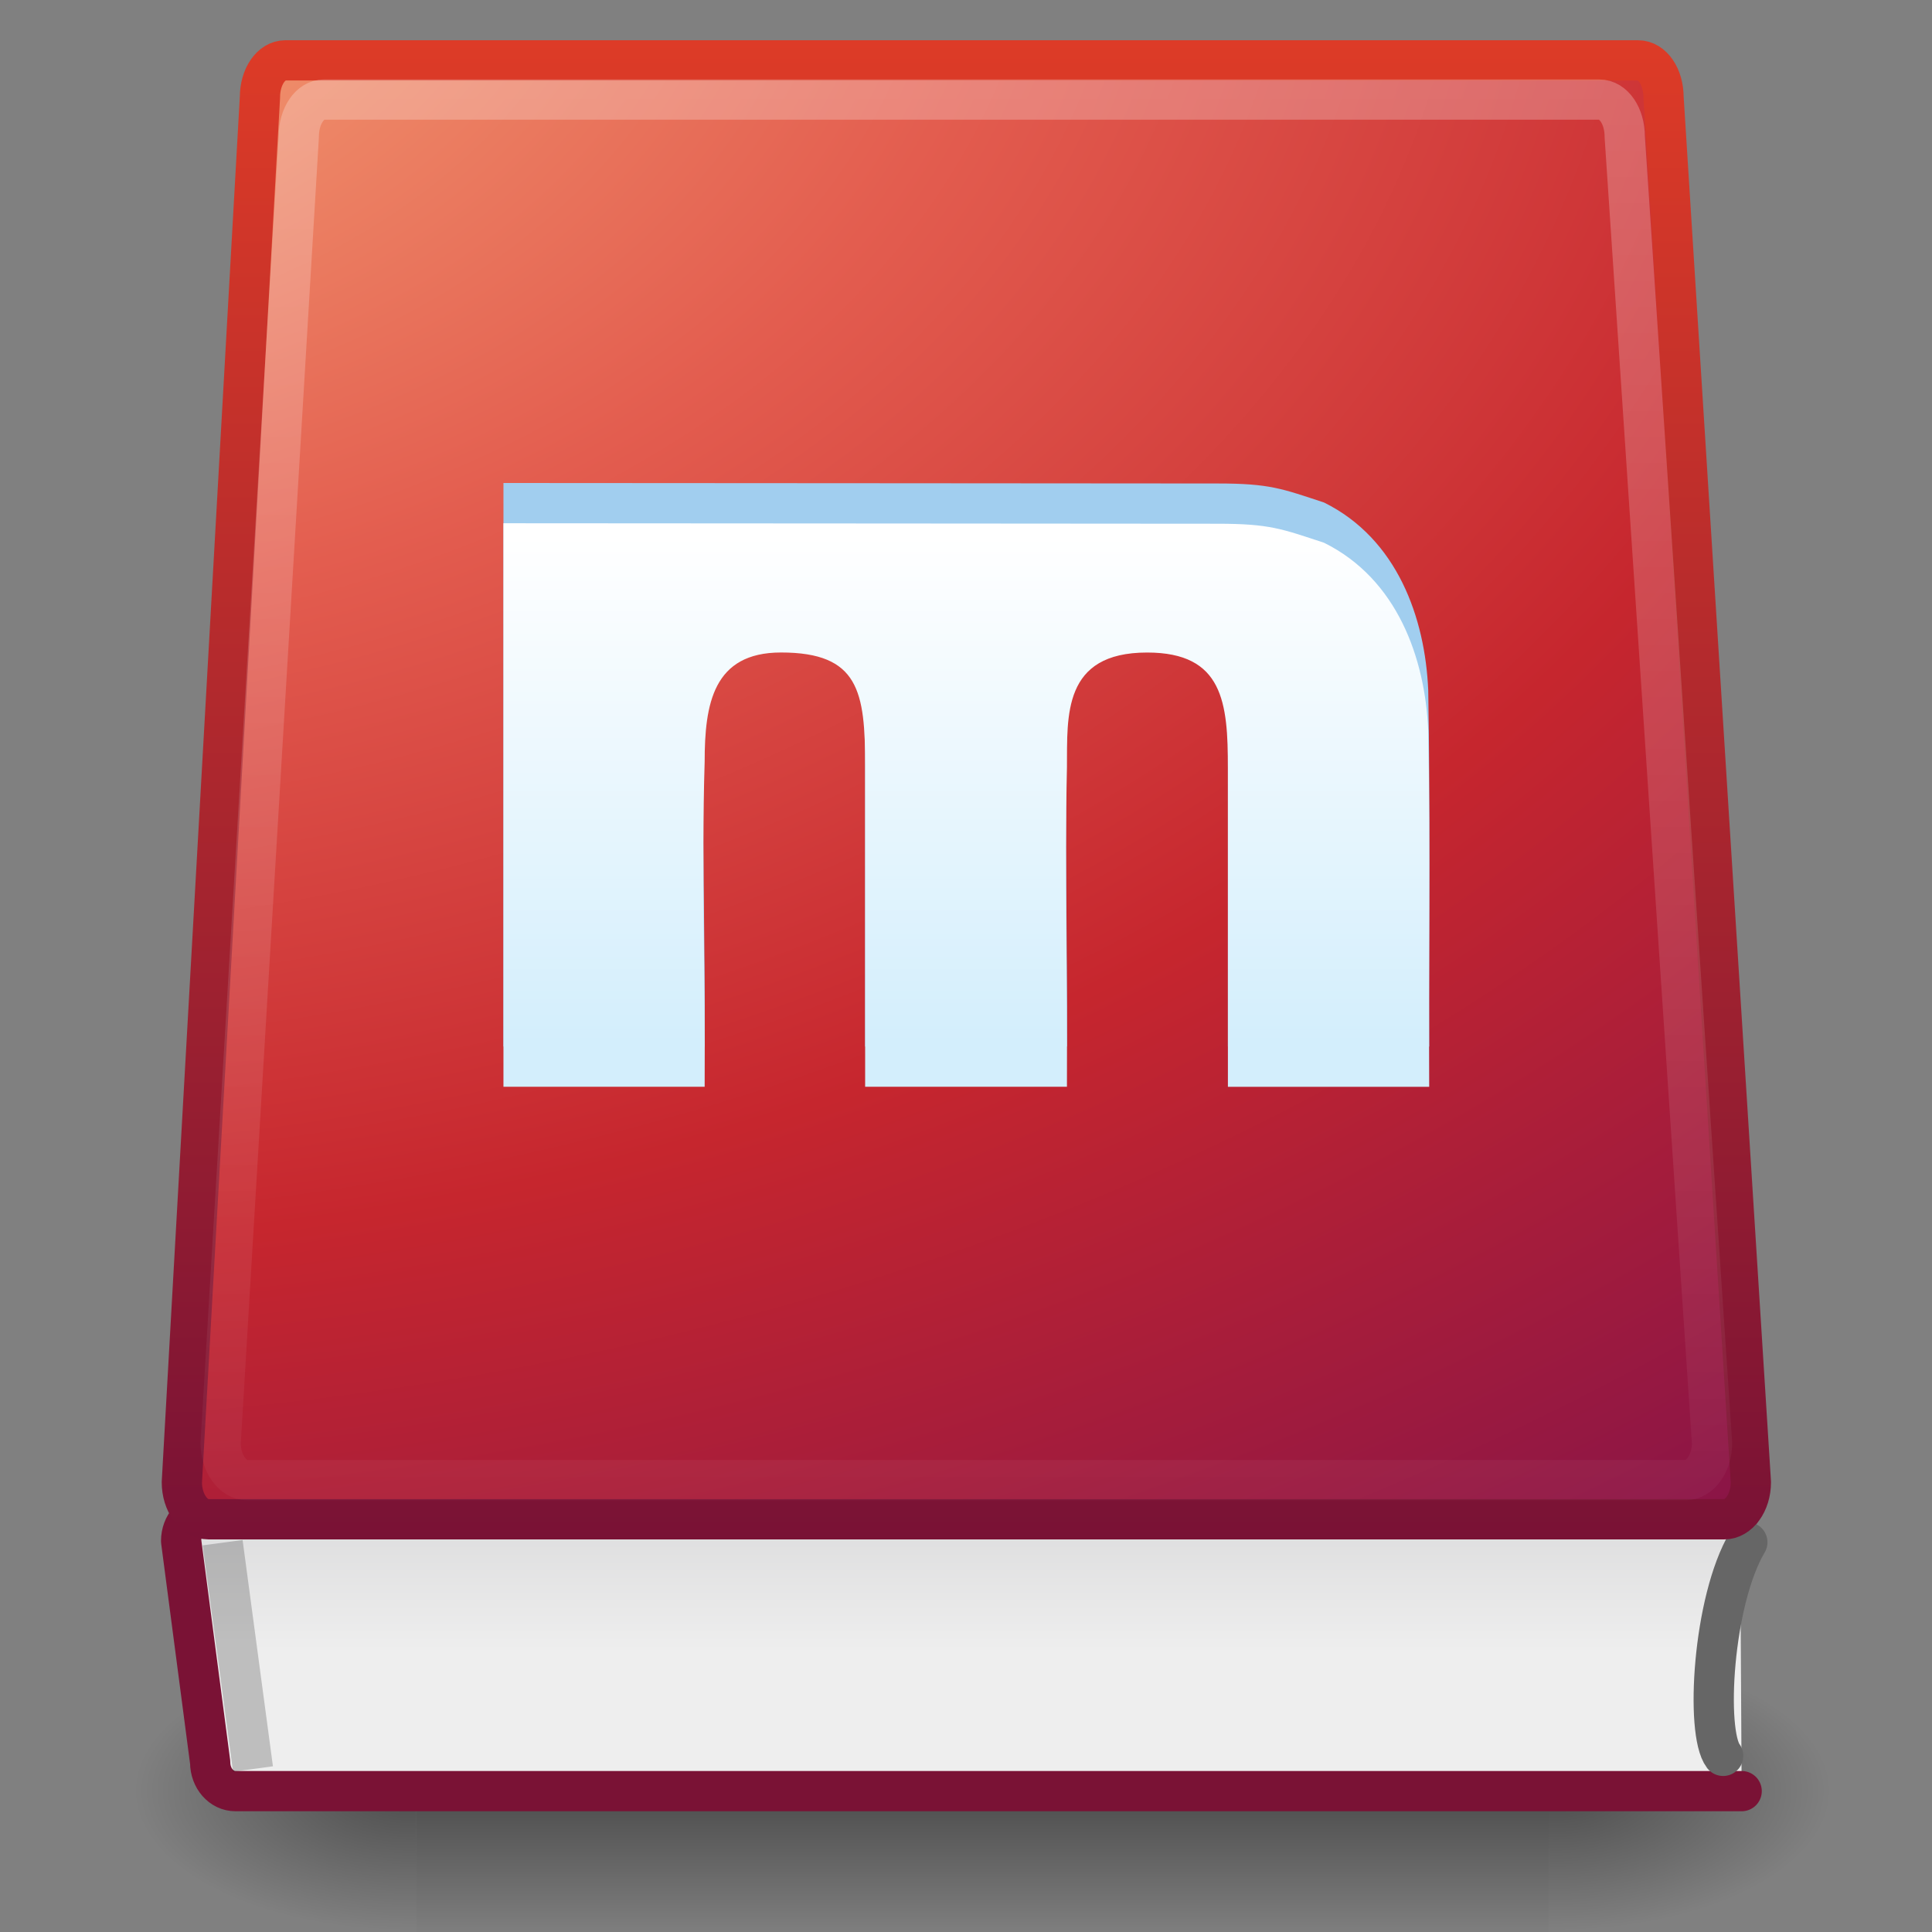
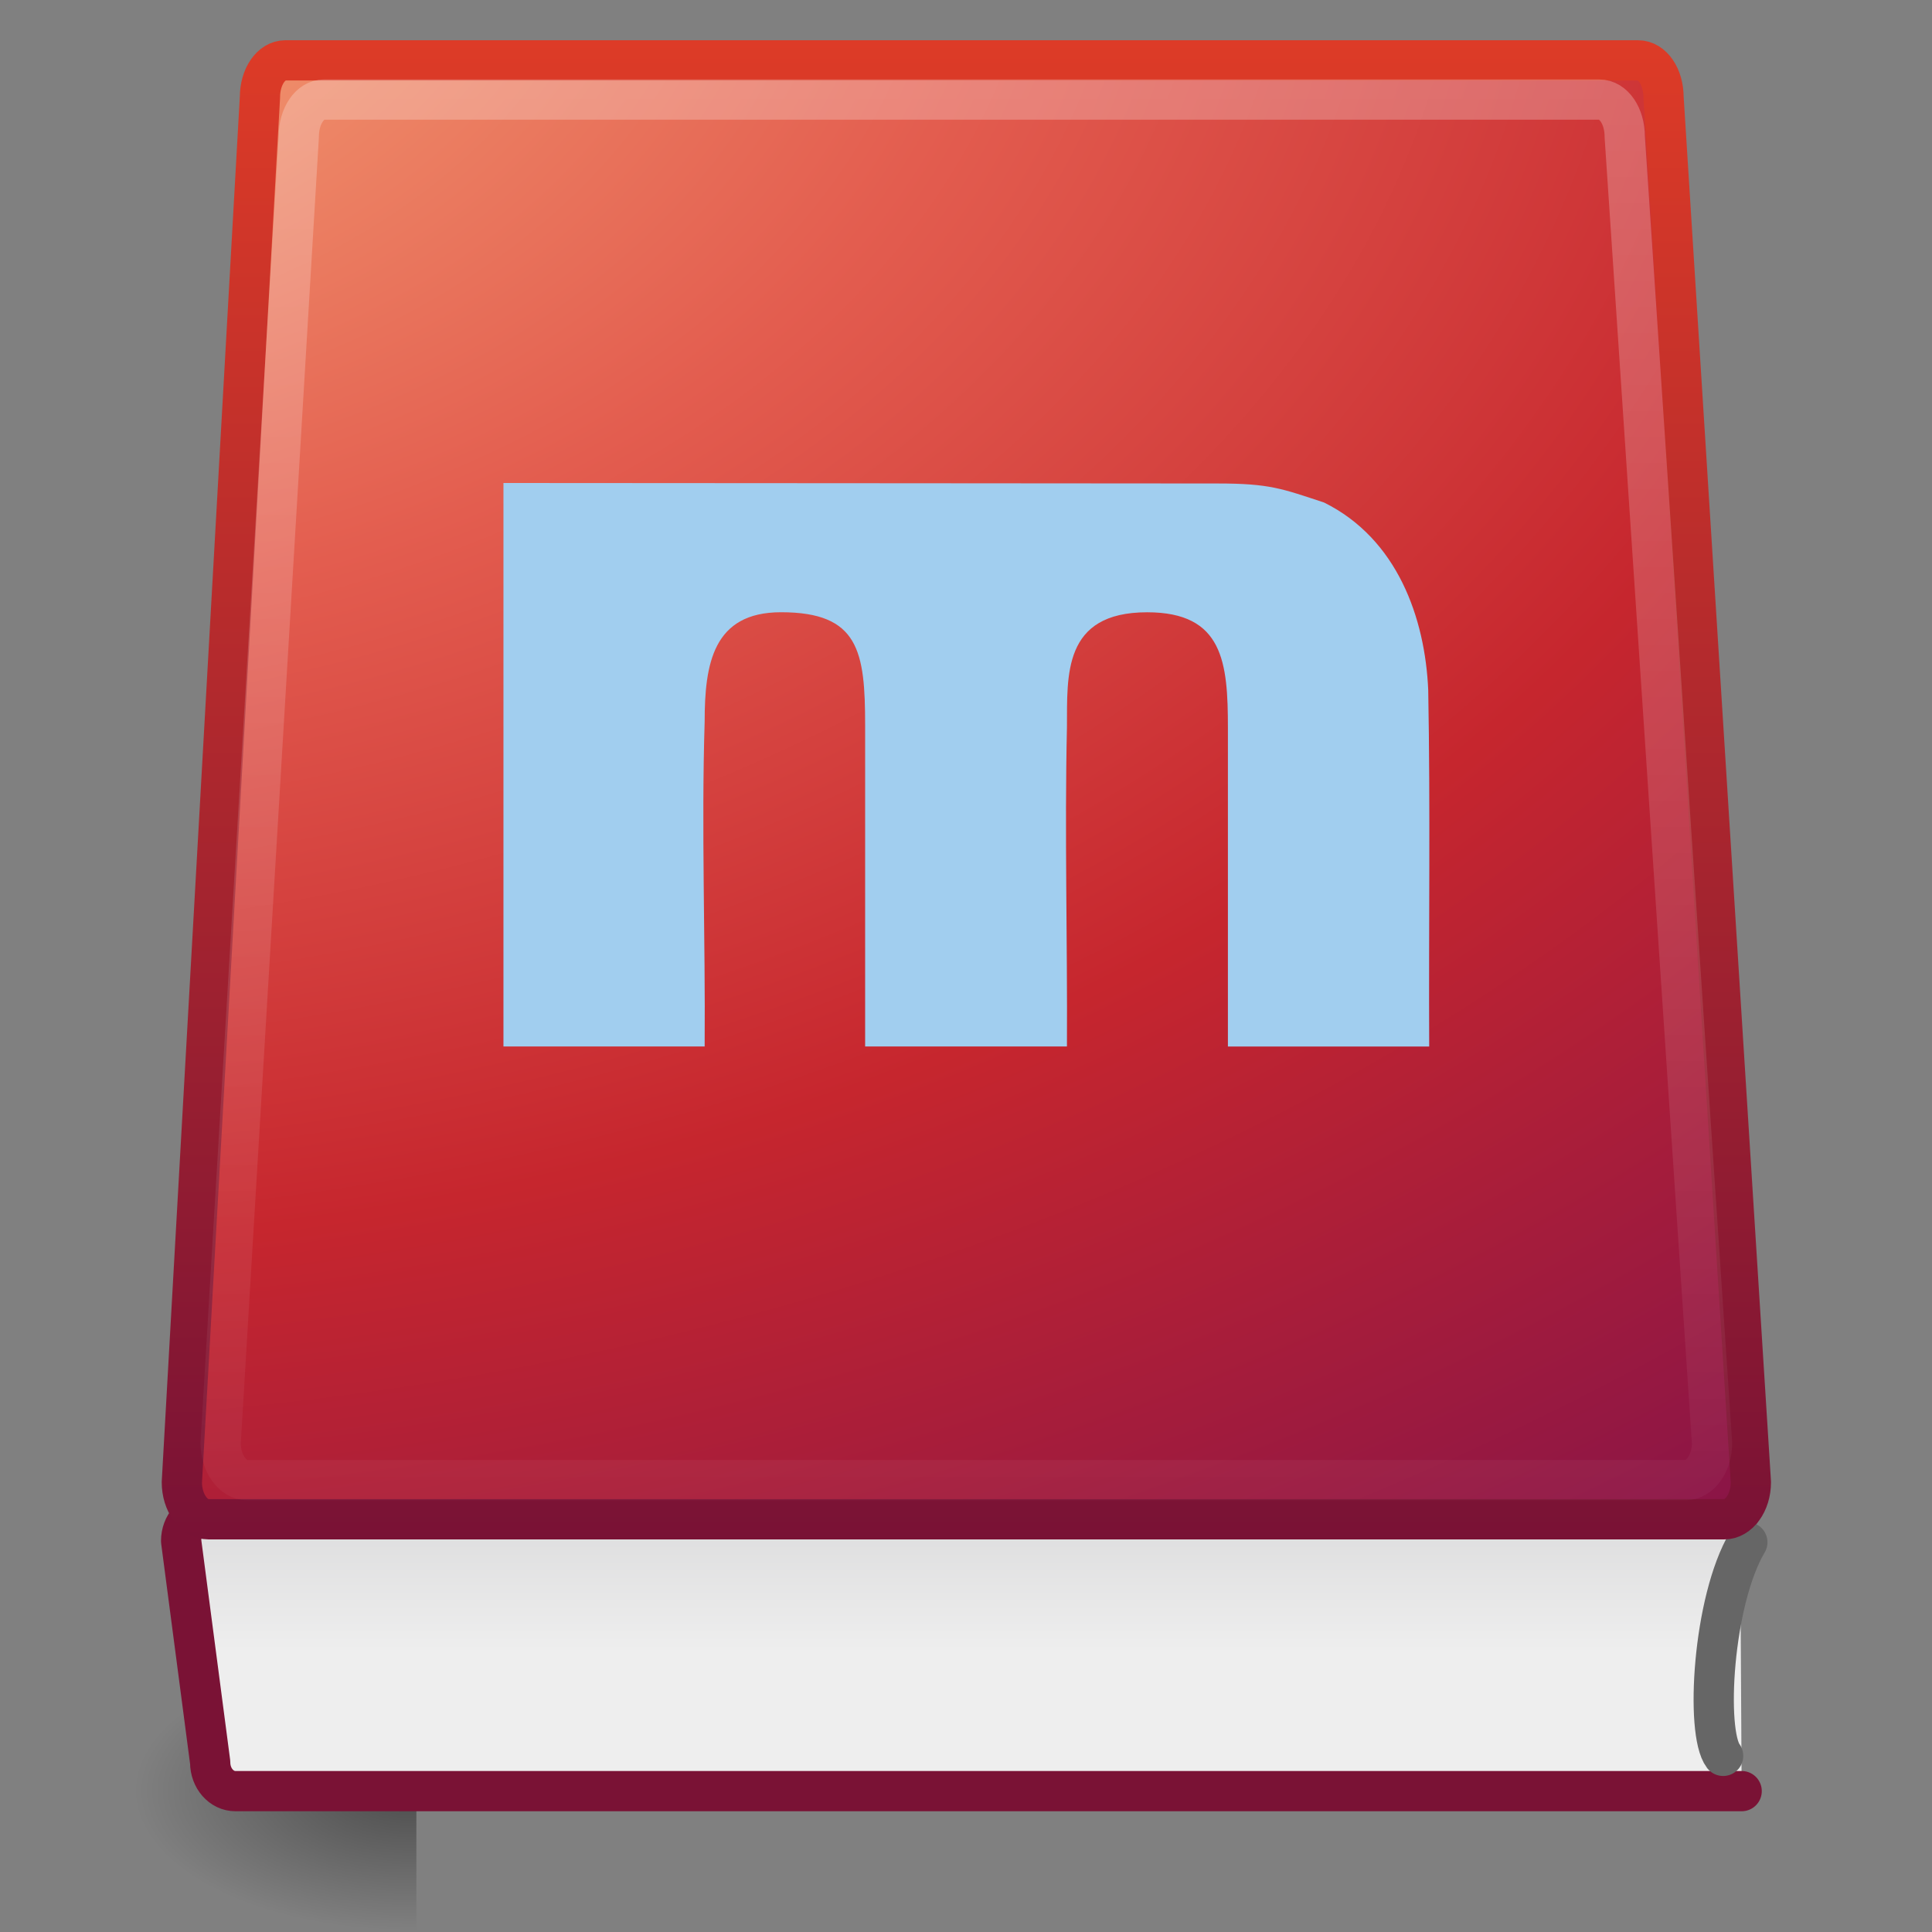
<svg xmlns="http://www.w3.org/2000/svg" xmlns:xlink="http://www.w3.org/1999/xlink" version="1.1" width="48" height="48" id="svg3033">
  <rect width="100%" height="100%" fill="#808080" stroke="none" />
  <defs id="defs3035">
    <linearGradient x1="22.885" y1="17.629" x2="22.885" y2="30.89" id="linearGradient2967" xlink:href="#linearGradient3202" gradientUnits="userSpaceOnUse" gradientTransform="matrix(1.04,0,0,0.95,-44.27,47.459)" />
    <linearGradient id="linearGradient3202">
      <stop id="stop3204" style="stop-color:#ffffff;stop-opacity:1" offset="0" />
      <stop id="stop3206" style="stop-color:#d3eefc;stop-opacity:1" offset="1" />
    </linearGradient>
    <linearGradient x1="25.579" y1="-25.736" x2="25.579" y2="41.953" id="linearGradient2922" xlink:href="#linearGradient3211" gradientUnits="userSpaceOnUse" gradientTransform="matrix(0.964,0,0,0.973,-0.655,1.999)" />
    <linearGradient id="linearGradient3211">
      <stop id="stop3213" style="stop-color:#ffffff;stop-opacity:1" offset="0" />
      <stop id="stop3215" style="stop-color:#ffffff;stop-opacity:0" offset="1" />
    </linearGradient>
    <radialGradient cx="39.651" cy="18.619" r="20.714" fx="39.651" fy="18.619" id="radialGradient2926" xlink:href="#linearGradient3242-2" gradientUnits="userSpaceOnUse" gradientTransform="matrix(0.046,2.917,-4.3,3.3179656e-7,75.325,-119.131)" />
    <linearGradient id="linearGradient3242-2">
      <stop id="stop3244" style="stop-color:#f8b17e;stop-opacity:1" offset="0" />
      <stop id="stop3246-9" style="stop-color:#e35d4f;stop-opacity:1" offset="0.312" />
      <stop id="stop3248-3" style="stop-color:#c6262e;stop-opacity:1" offset="0.571" />
      <stop id="stop3250-9" style="stop-color:#690b54;stop-opacity:1" offset="1" />
    </linearGradient>
    <linearGradient x1="24.009" y1="38.246" x2="24.009" y2="1" id="linearGradient2928" xlink:href="#linearGradient2490" gradientUnits="userSpaceOnUse" />
    <linearGradient id="linearGradient2490">
      <stop id="stop2492" style="stop-color:#791235;stop-opacity:1" offset="0" />
      <stop id="stop2494" style="stop-color:#dd3b27;stop-opacity:1" offset="1" />
    </linearGradient>
    <linearGradient x1="21.136" y1="40.885" x2="21.136" y2="35.298" id="linearGradient2932" xlink:href="#linearGradient2346" gradientUnits="userSpaceOnUse" gradientTransform="matrix(0.894,0,0,0.717,3.039,11.695)" />
    <linearGradient id="linearGradient2346">
      <stop id="stop2348" style="stop-color:#eeeeee;stop-opacity:1" offset="0" />
      <stop id="stop2350" style="stop-color:#d9d9da;stop-opacity:1" offset="1" />
    </linearGradient>
    <linearGradient x1="302.857" y1="366.648" x2="302.857" y2="609.505" id="linearGradient3012" xlink:href="#linearGradient5048" gradientUnits="userSpaceOnUse" gradientTransform="matrix(2.774,0,0,1.97,-1892.179,-872.885)" />
    <linearGradient id="linearGradient5048">
      <stop id="stop5050" style="stop-color:#000000;stop-opacity:0" offset="0" />
      <stop id="stop5056" style="stop-color:#000000;stop-opacity:1" offset="0.5" />
      <stop id="stop5052" style="stop-color:#000000;stop-opacity:0" offset="1" />
    </linearGradient>
    <radialGradient cx="605.714" cy="486.648" r="117.143" fx="605.714" fy="486.648" id="radialGradient3014" xlink:href="#linearGradient5060" gradientUnits="userSpaceOnUse" gradientTransform="matrix(2.774,0,0,1.97,-1891.633,-872.885)" />
    <linearGradient id="linearGradient5060">
      <stop id="stop5062" style="stop-color:#000000;stop-opacity:1" offset="0" />
      <stop id="stop5064" style="stop-color:#000000;stop-opacity:0" offset="1" />
    </linearGradient>
    <radialGradient cx="605.714" cy="486.648" r="117.143" fx="605.714" fy="486.648" id="radialGradient3031" xlink:href="#linearGradient5060" gradientUnits="userSpaceOnUse" gradientTransform="matrix(-2.774,0,0,1.97,112.762,-872.885)" />
  </defs>
  <g id="layer1">
    <g transform="matrix(0.021,0,0,0.015,43.089,43.203)" id="g8875">
-       <rect width="1339.633" height="478.357" x="-1559.252" y="-150.697" id="rect8877" style="opacity:0.402;fill:url(#linearGradient3012);fill-opacity:1;fill-rule:nonzero;stroke:none;stroke-width:1;marker:none;visibility:visible;display:inline;overflow:visible" />
-       <path d="m -219.619,-150.68 c 0,0 0,478.331 0,478.331 142.874,0.9 345.4,-107.17 345.4,-239.196 0,-132.027 -159.437,-239.135 -345.4,-239.135 z" id="path8879" style="opacity:0.402;fill:url(#radialGradient3014);fill-opacity:1;fill-rule:nonzero;stroke:none;stroke-width:1;marker:none;visibility:visible;display:inline;overflow:visible" />
      <path d="m -1559.252,-150.68 c 0,0 0,478.331 0,478.331 -142.874,0.9 -345.4,-107.17 -345.4,-239.196 0,-132.027 159.437,-239.135 345.4,-239.135 z" id="path8881" style="opacity:0.402;fill:url(#radialGradient3031);fill-opacity:1;fill-rule:nonzero;stroke:none;stroke-width:1;marker:none;visibility:visible;display:inline;overflow:visible" />
    </g>
    <path d="m 43.271,44.5 -37.422,0 c -0.347,0 -0.627,-0.318 -0.627,-0.713 L 4.5,38.286 c 0,-0.395 0.279,-0.713 0.627,-0.713 l 38.104,0" id="rect8840" style="fill:url(#linearGradient2932);fill-opacity:1;fill-rule:nonzero;stroke:#7a1235;stroke-width:1;stroke-linecap:round;stroke-linejoin:round;stroke-miterlimit:4;stroke-opacity:1;stroke-dasharray:none;stroke-dashoffset:0.06;marker:none;visibility:visible;display:inline;overflow:visible;enable-background:accumulate" />
    <path d="m 42.811,43.624 c -0.444,-0.582 -0.263,-3.849 0.601,-5.307" id="path9017" style="fill:none;stroke:#666666;stroke-width:1;stroke-linecap:round;stroke-linejoin:miter;stroke-miterlimit:4;stroke-opacity:1;stroke-dasharray:none" />
    <path d="m 7.09,1.5 c -0.355,0 -0.632,0.406 -0.632,0.92 L 4.518,36.826 c 0,0.514 0.304,0.92 0.659,0.92 l 37.664,0 c 0.355,1e-6 0.659,-0.406 0.659,-0.92 l -2.17,-34.406 c 1e-6,-0.514 -0.277,-0.92 -0.632,-0.92 l -33.608,0 z" id="rect8064" style="fill:url(#radialGradient2926);fill-opacity:1;fill-rule:nonzero;stroke:url(#linearGradient2928);stroke-width:1;stroke-linecap:round;stroke-linejoin:round;stroke-miterlimit:4;stroke-opacity:1;stroke-dasharray:none;stroke-dashoffset:0.06;marker:none;visibility:visible;display:inline;overflow:visible;enable-background:accumulate" />
-     <path d="M 6.219,43.454 5.598,38.823" id="path3267" style="opacity:0.2;fill:none;stroke:#000000;stroke-width:1px;stroke-linecap:square;stroke-linejoin:miter;stroke-opacity:1" />
    <path d="m 8.055,2.473 c -0.355,0 -0.632,0.406 -0.632,0.92 L 5.482,35.853 c 0,0.514 0.304,0.92 0.659,0.92 l 35.735,0 c 0.355,1e-6 0.659,-0.406 0.659,-0.92 L 40.366,3.394 c 10e-7,-0.514 -0.277,-0.92 -0.632,-0.92 l -31.679,0 z" id="path2868" style="opacity:0.4;fill:none;stroke:url(#linearGradient2922);stroke-width:1;stroke-linecap:round;stroke-linejoin:round;stroke-miterlimit:4;stroke-opacity:1;stroke-dasharray:none;stroke-dashoffset:0.06;marker:none;visibility:visible;display:inline;overflow:visible;enable-background:accumulate" />
    <g transform="translate(43.198,-50.873)" id="g2963">
      <path d="m -30.691,76.873 c 1.225,0 3.775,0 5,0 0.02,-2.69 -0.083,-5.383 0,-8.072 0,-1.434 0.209,-2.717 1.897,-2.717 1.936,0 2.09,0.97 2.09,2.817 0,1.688 0,6.283 0,7.972 1.225,0 3.788,10e-7 5.014,10e-7 0.014,-2.646 -0.059,-5.292 0,-7.937 0.009,-1.272 -0.113,-2.851 1.992,-2.851 1.894,0 2.007,1.247 2.007,2.873 0,1.67 -1e-6,6.246 0,7.916 1.225,0 3.776,0 5.001,0 -0.014,-2.952 0.03,-5.905 -0.024,-8.856 -0.077,-1.784 -0.763,-3.756 -2.588,-4.66 -1.044,-0.343 -1.343,-0.473 -2.645,-0.473 -2.682,0 -13.09,-0.012 -17.743,-0.012 0,4.667 0,9.333 0,14 z" id="path2438" style="font-size:26.706px;font-style:normal;font-variant:normal;font-weight:bold;font-stretch:normal;text-align:start;line-height:125%;writing-mode:lr-tb;text-anchor:start;fill:#a1ceef;fill-opacity:1;stroke:none;font-family:URW Gothic L;-inkscape-font-specification:URW Gothic L Book" />
-       <path d="m -30.691,77.873 c 1.225,0 3.775,0 5,0 0.02,-2.69 -0.083,-5.383 0,-8.072 0,-1.434 0.209,-2.717 1.897,-2.717 1.936,0 2.09,0.97 2.09,2.817 0,1.688 0,6.283 0,7.972 1.225,0 3.788,10e-7 5.014,10e-7 0.014,-2.646 -0.059,-5.292 0,-7.937 0.009,-1.272 -0.113,-2.851 1.992,-2.851 1.894,0 2.007,1.247 2.007,2.873 0,1.67 -1e-6,6.246 0,7.916 1.225,0 3.776,0 5.001,0 -0.014,-2.952 0.03,-5.905 -0.024,-8.856 -0.077,-1.784 -0.763,-3.756 -2.588,-4.66 -1.044,-0.343 -1.343,-0.473 -2.645,-0.473 -2.682,0 -13.09,-0.012 -17.743,-0.012 0,4.667 0,9.333 0,14 z" id="text3190" style="font-size:26.706px;font-style:normal;font-variant:normal;font-weight:bold;font-stretch:normal;text-align:start;line-height:125%;writing-mode:lr-tb;text-anchor:start;fill:url(#linearGradient2967);fill-opacity:1;stroke:none;font-family:URW Gothic L;-inkscape-font-specification:URW Gothic L Book" />
+       <path d="m -30.691,77.873 z" id="text3190" style="font-size:26.706px;font-style:normal;font-variant:normal;font-weight:bold;font-stretch:normal;text-align:start;line-height:125%;writing-mode:lr-tb;text-anchor:start;fill:url(#linearGradient2967);fill-opacity:1;stroke:none;font-family:URW Gothic L;-inkscape-font-specification:URW Gothic L Book" />
    </g>
  </g>
</svg>